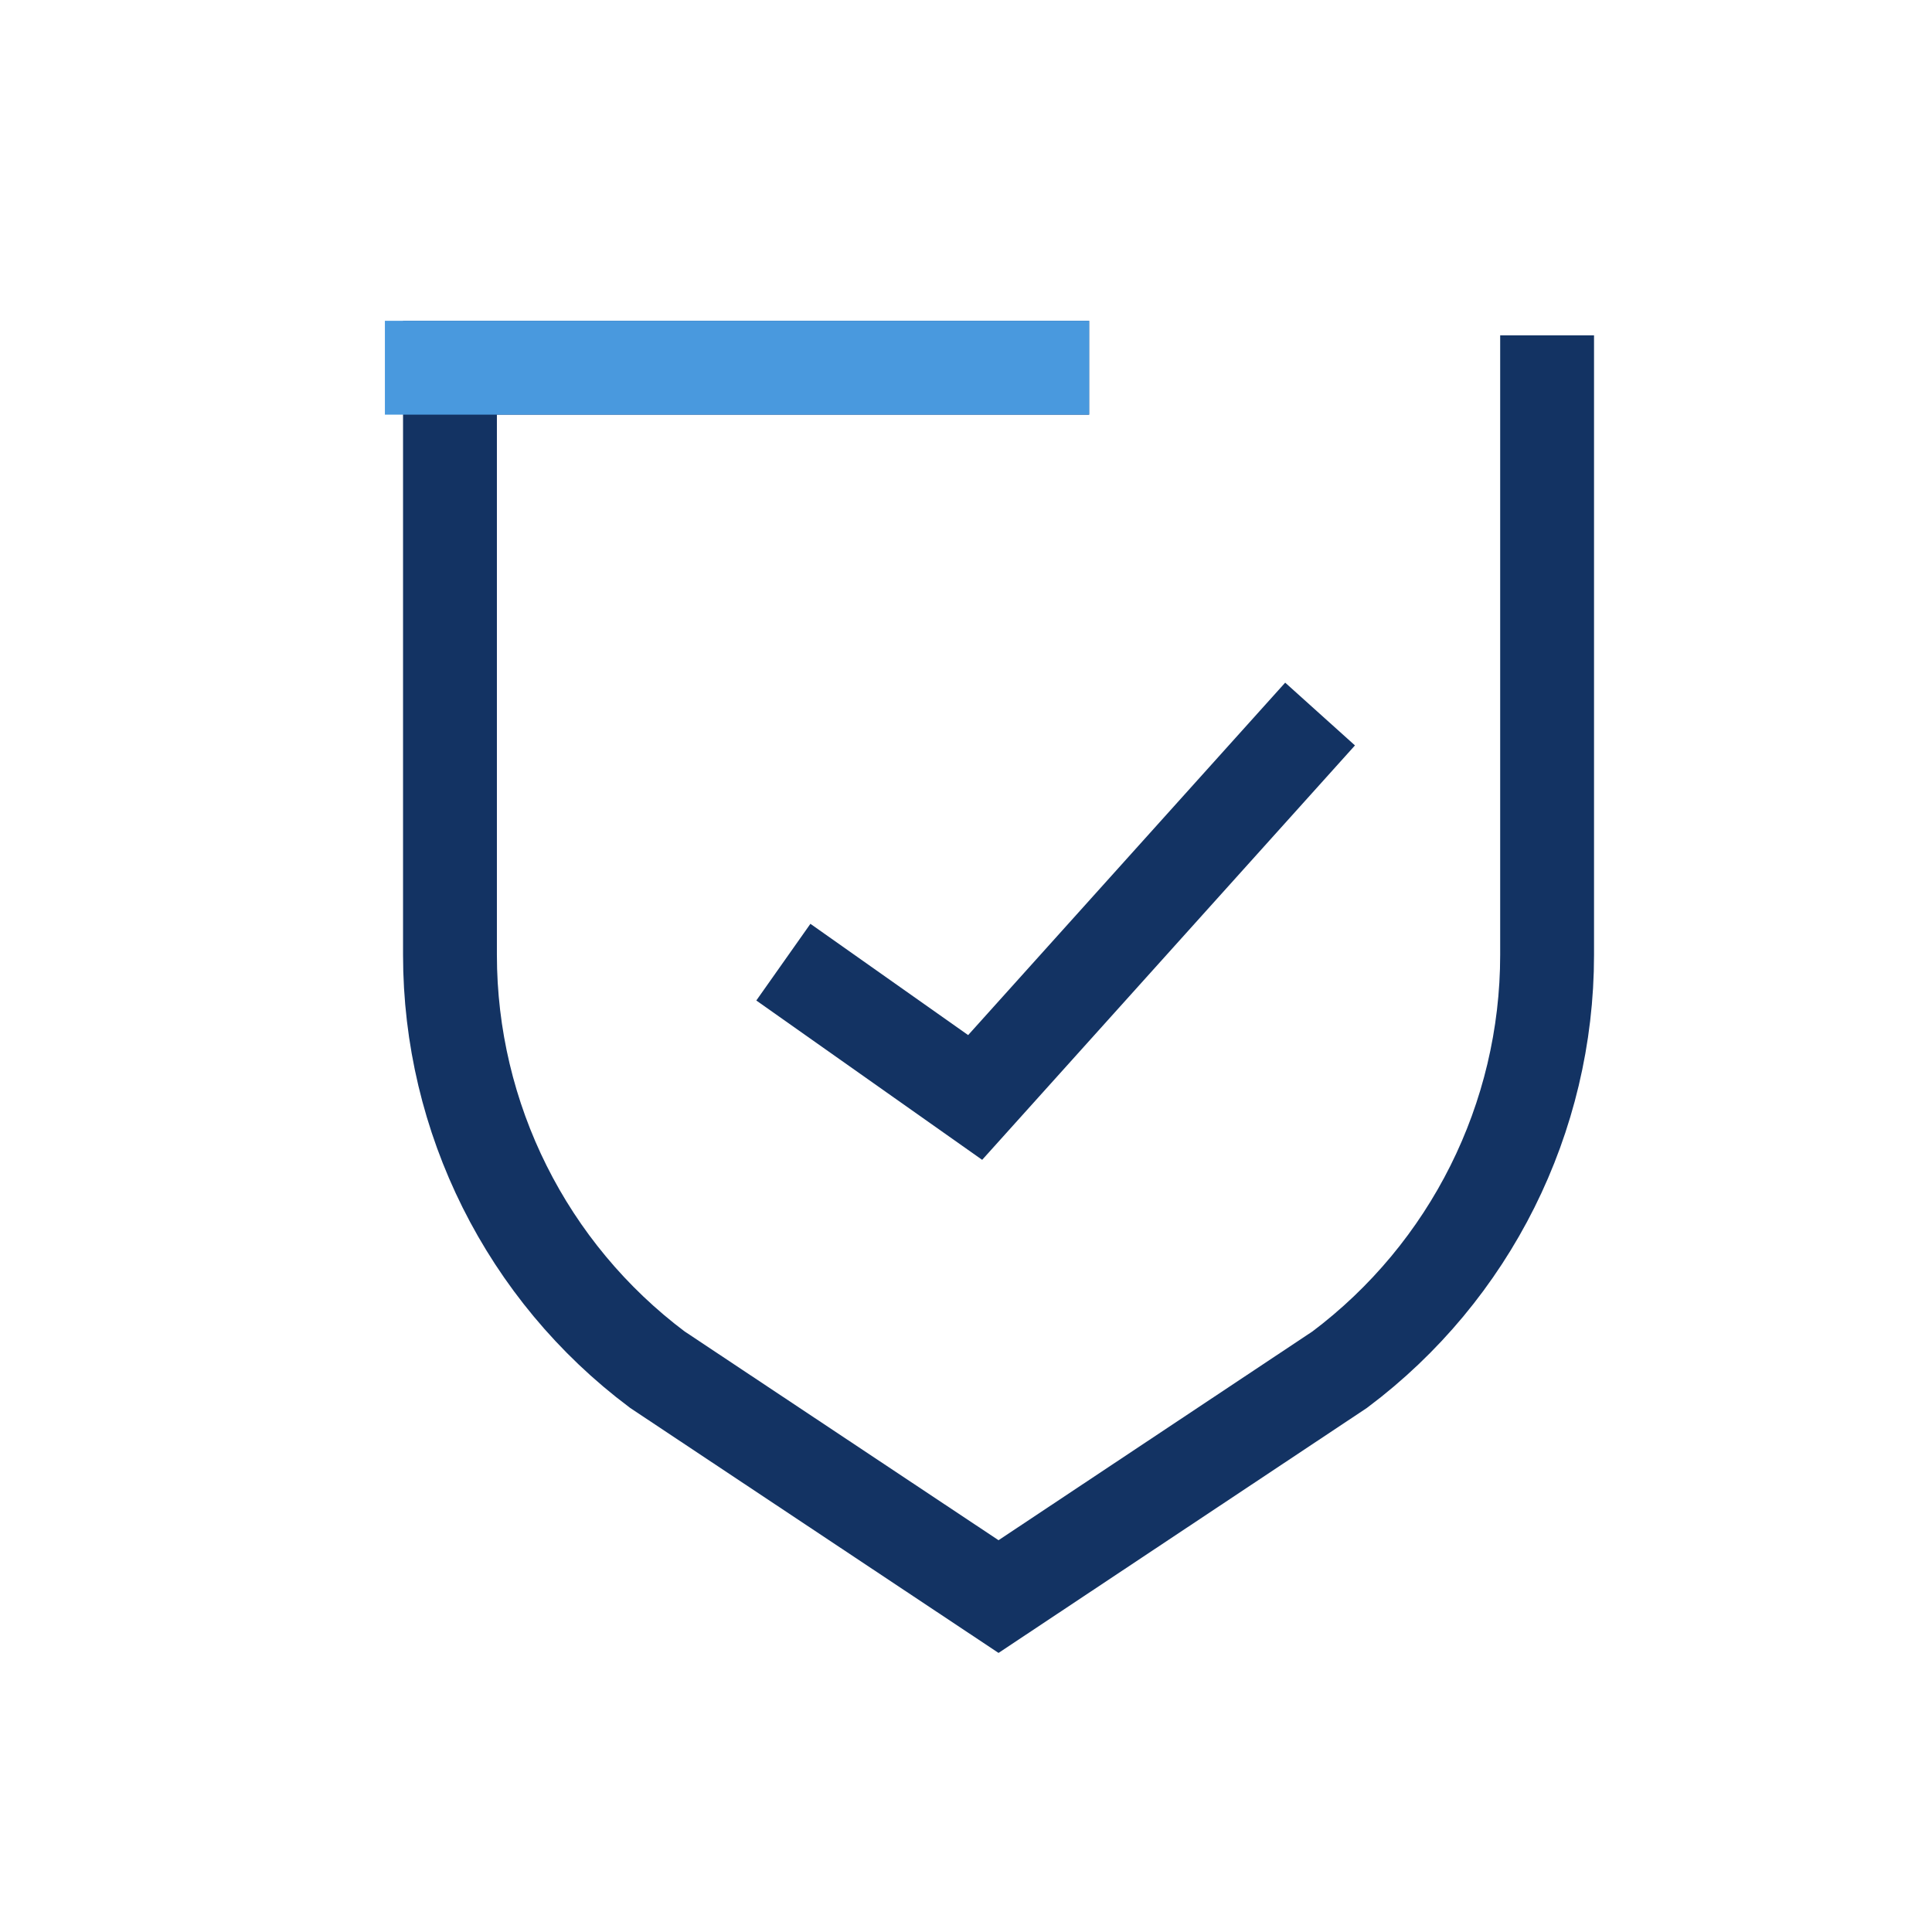
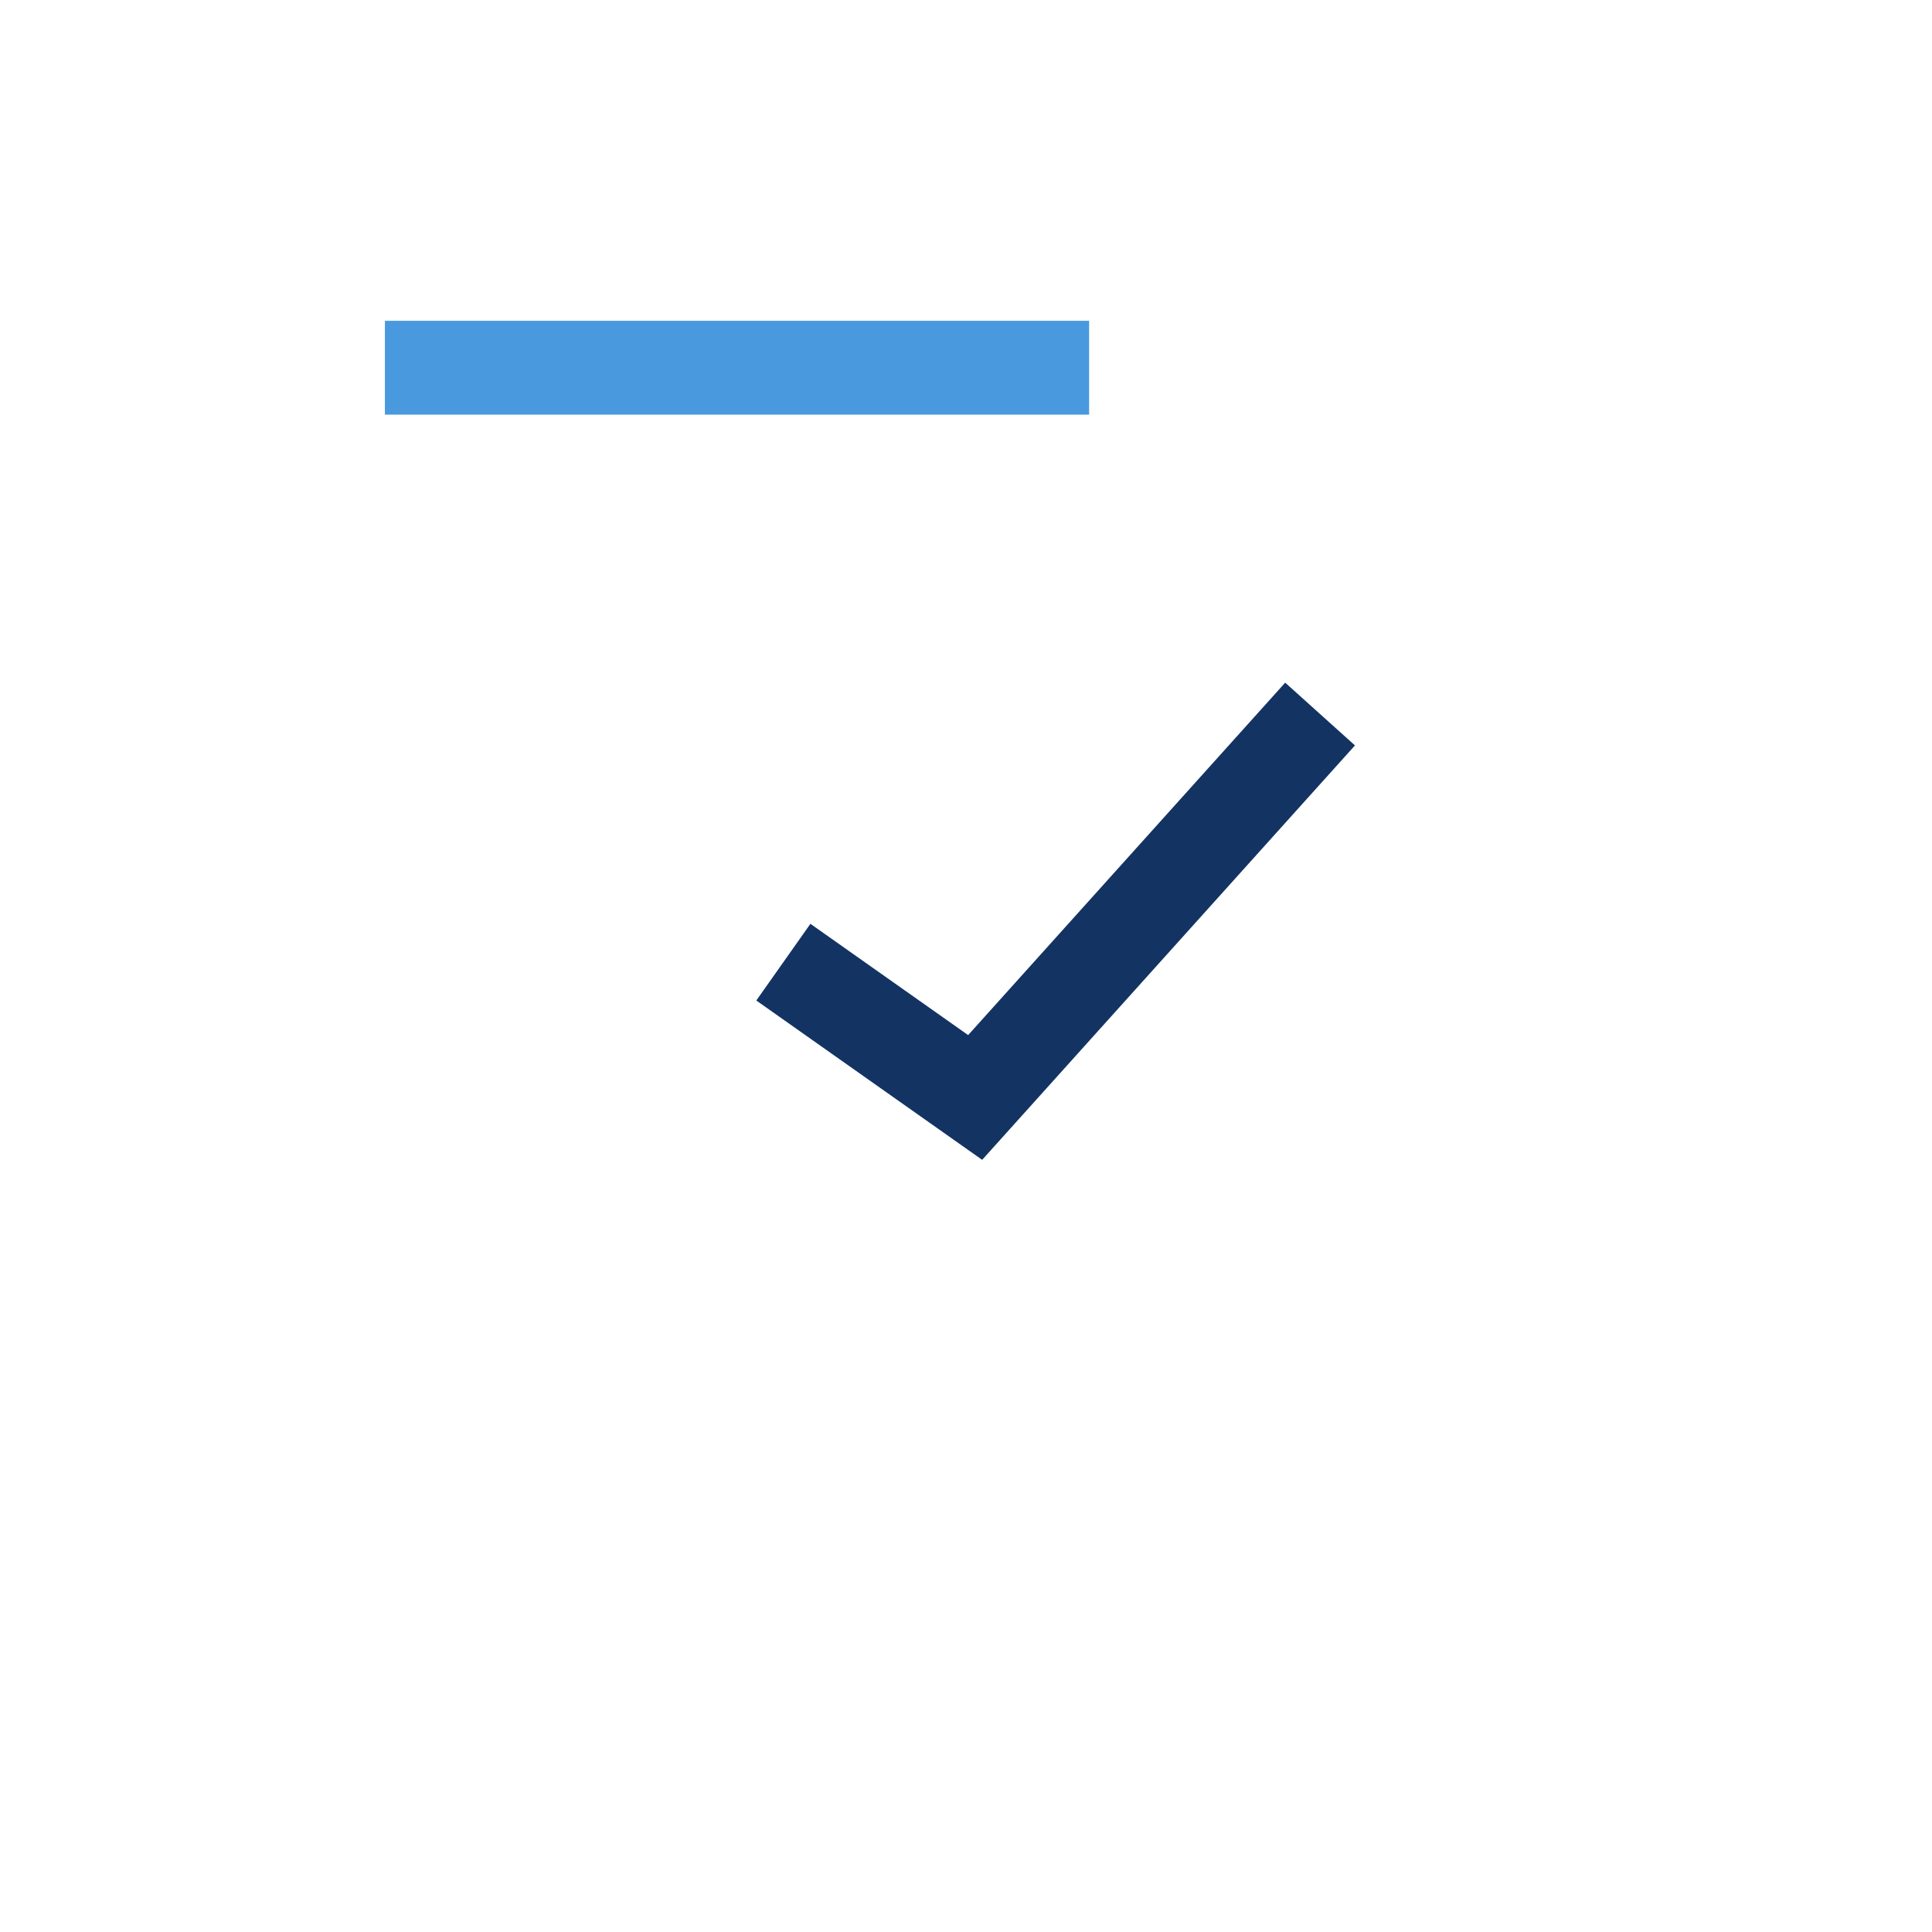
<svg xmlns="http://www.w3.org/2000/svg" id="Capa_2" viewBox="0 0 236.32 236.32">
  <defs>
    <style>
      .cls-1, .cls-2, .cls-3 {
        fill: none;
      }

      .cls-2 {
        stroke: #4999de;
      }

      .cls-2, .cls-3 {
        stroke-miterlimit: 10;
        stroke-width: 11.48px;
      }

      .cls-3 {
        stroke: #133363;
      }
    </style>
  </defs>
  <g id="Capa_1-2" data-name="Capa_1">
    <g>
      <g>
        <g>
-           <path class="cls-3" d="M189.24,41.02v75.78c0,19.96-9.4,38.75-25.36,50.73l-41.74,27.76-41.74-27.76c-15.97-11.97-25.36-30.77-25.36-50.73V44.98h78.18" />
          <line class="cls-2" x1="47.08" y1="44.98" x2="133.22" y2="44.98" />
        </g>
        <polyline class="cls-3" points="95.82 117.69 119.28 134.24 161.47 87.34" />
      </g>
      <rect class="cls-1" width="236.32" height="236.32" />
    </g>
  </g>
</svg>